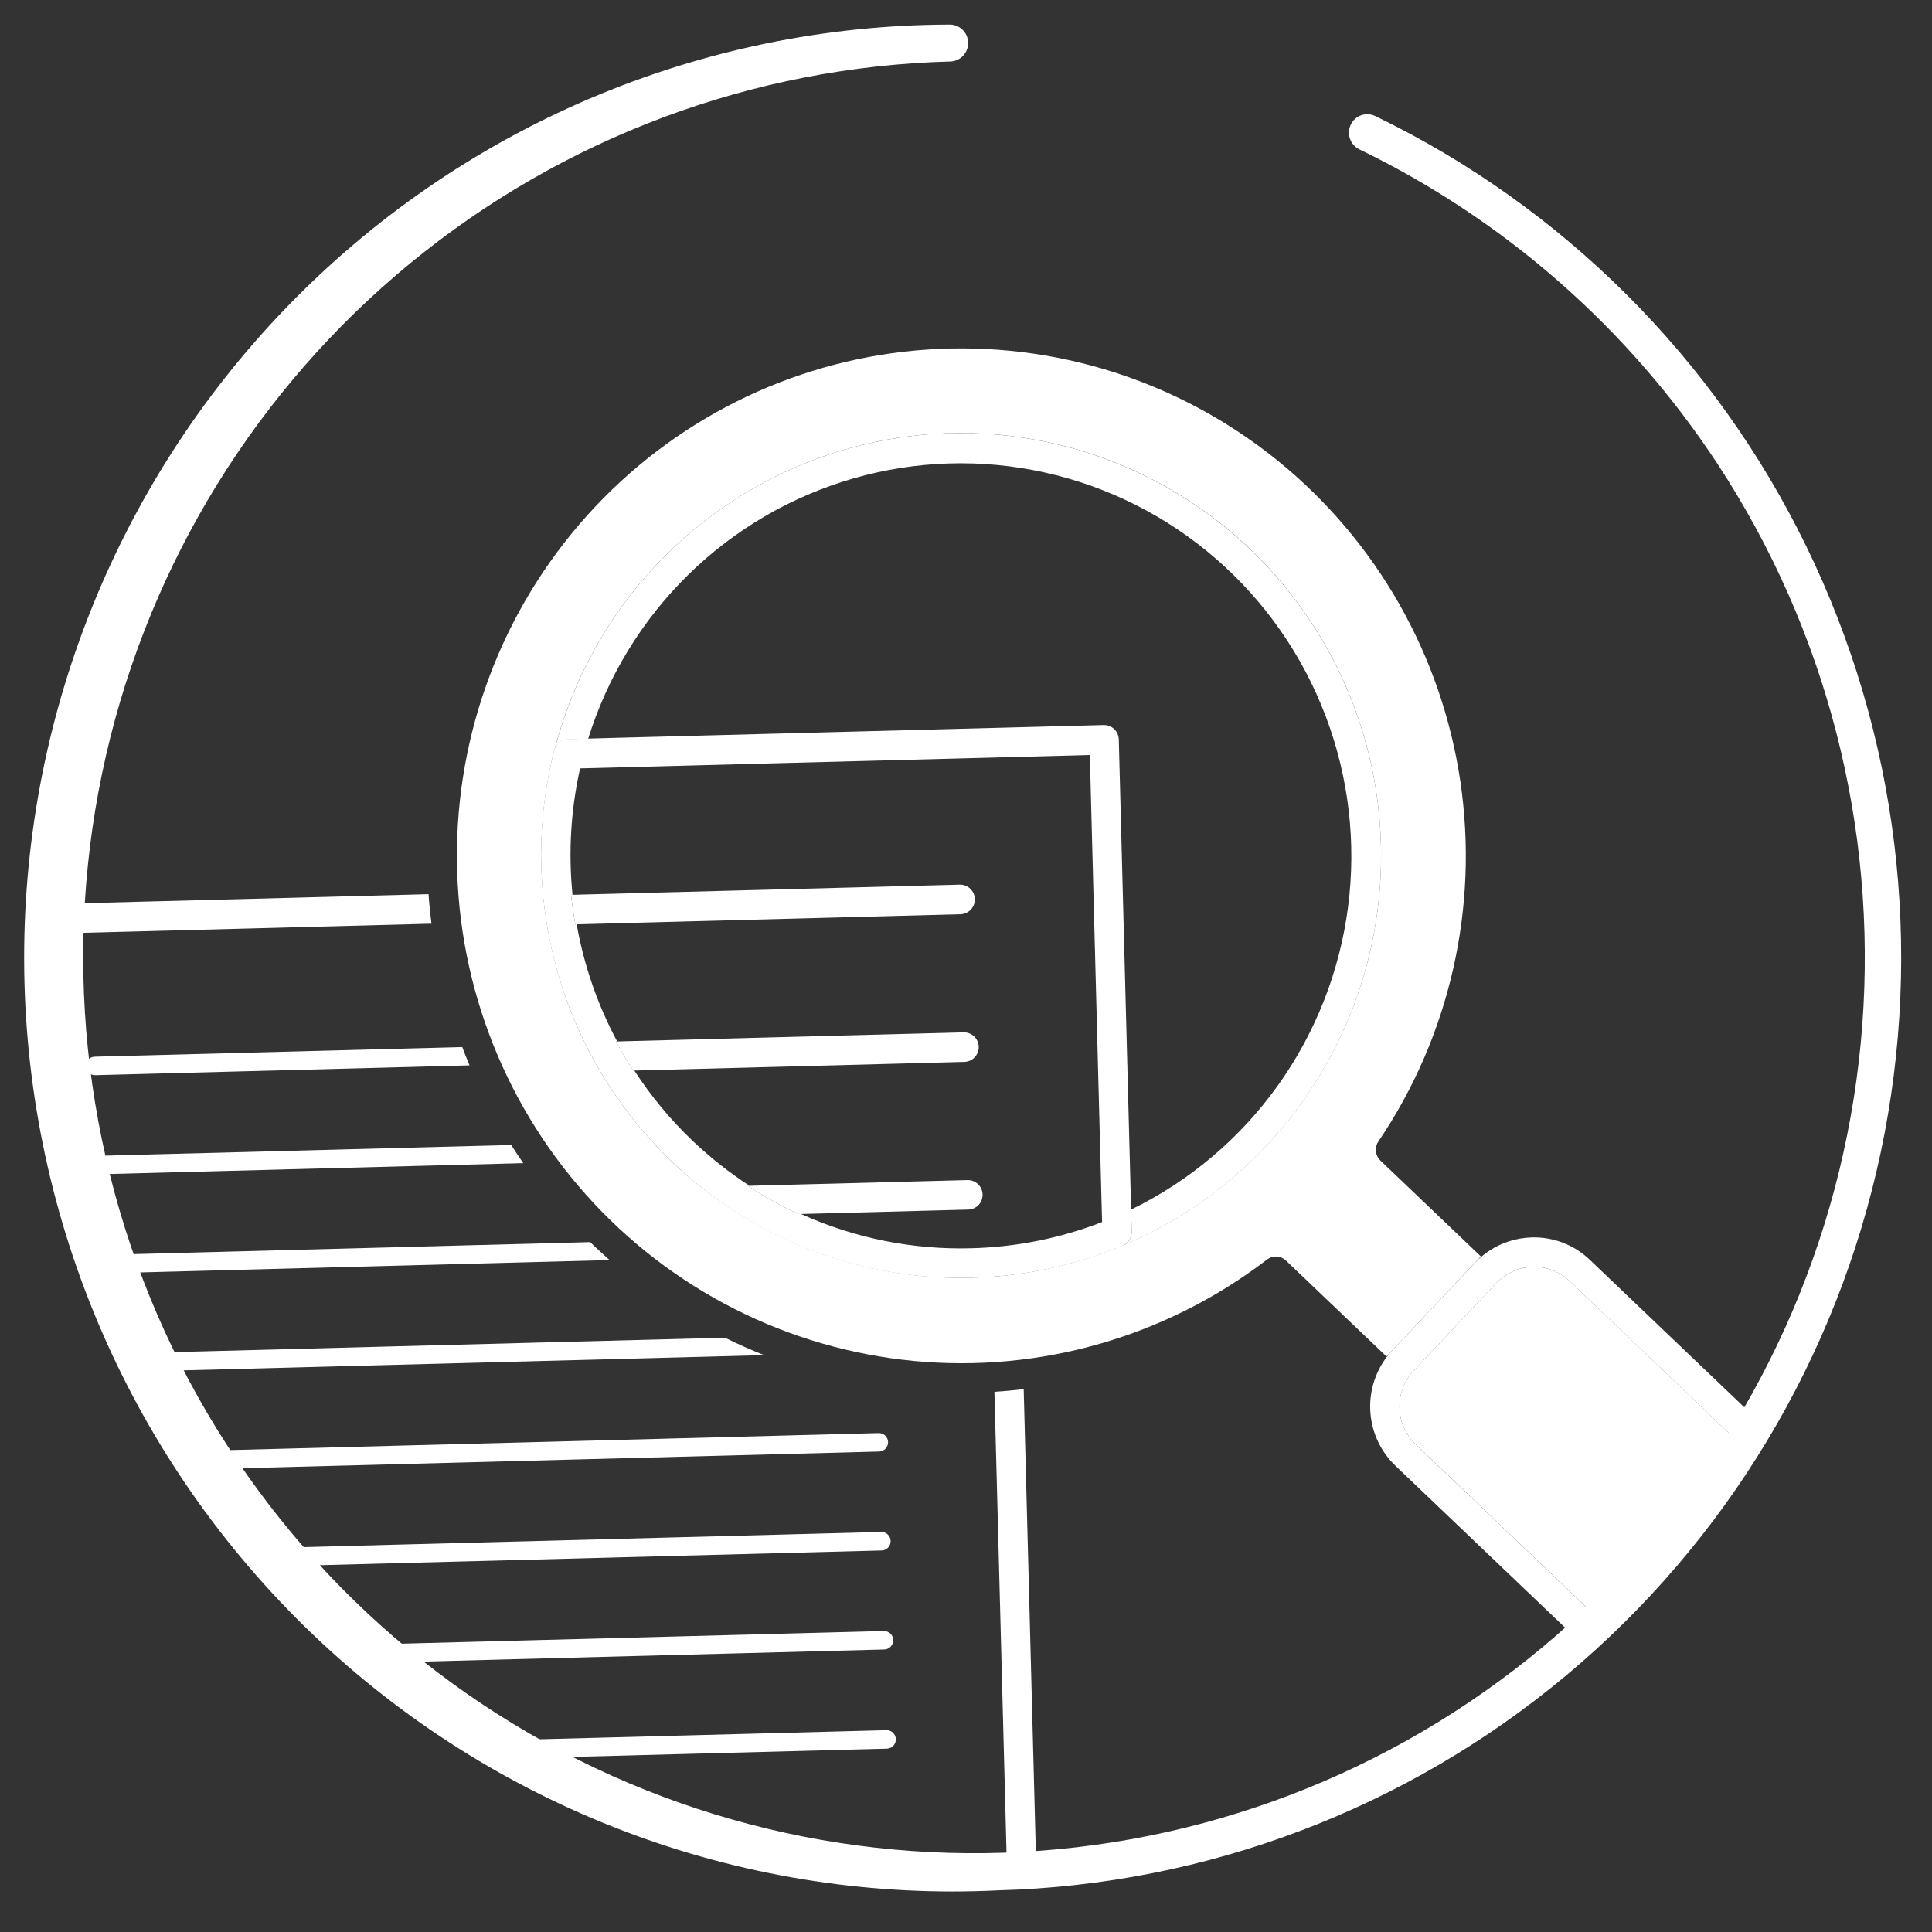
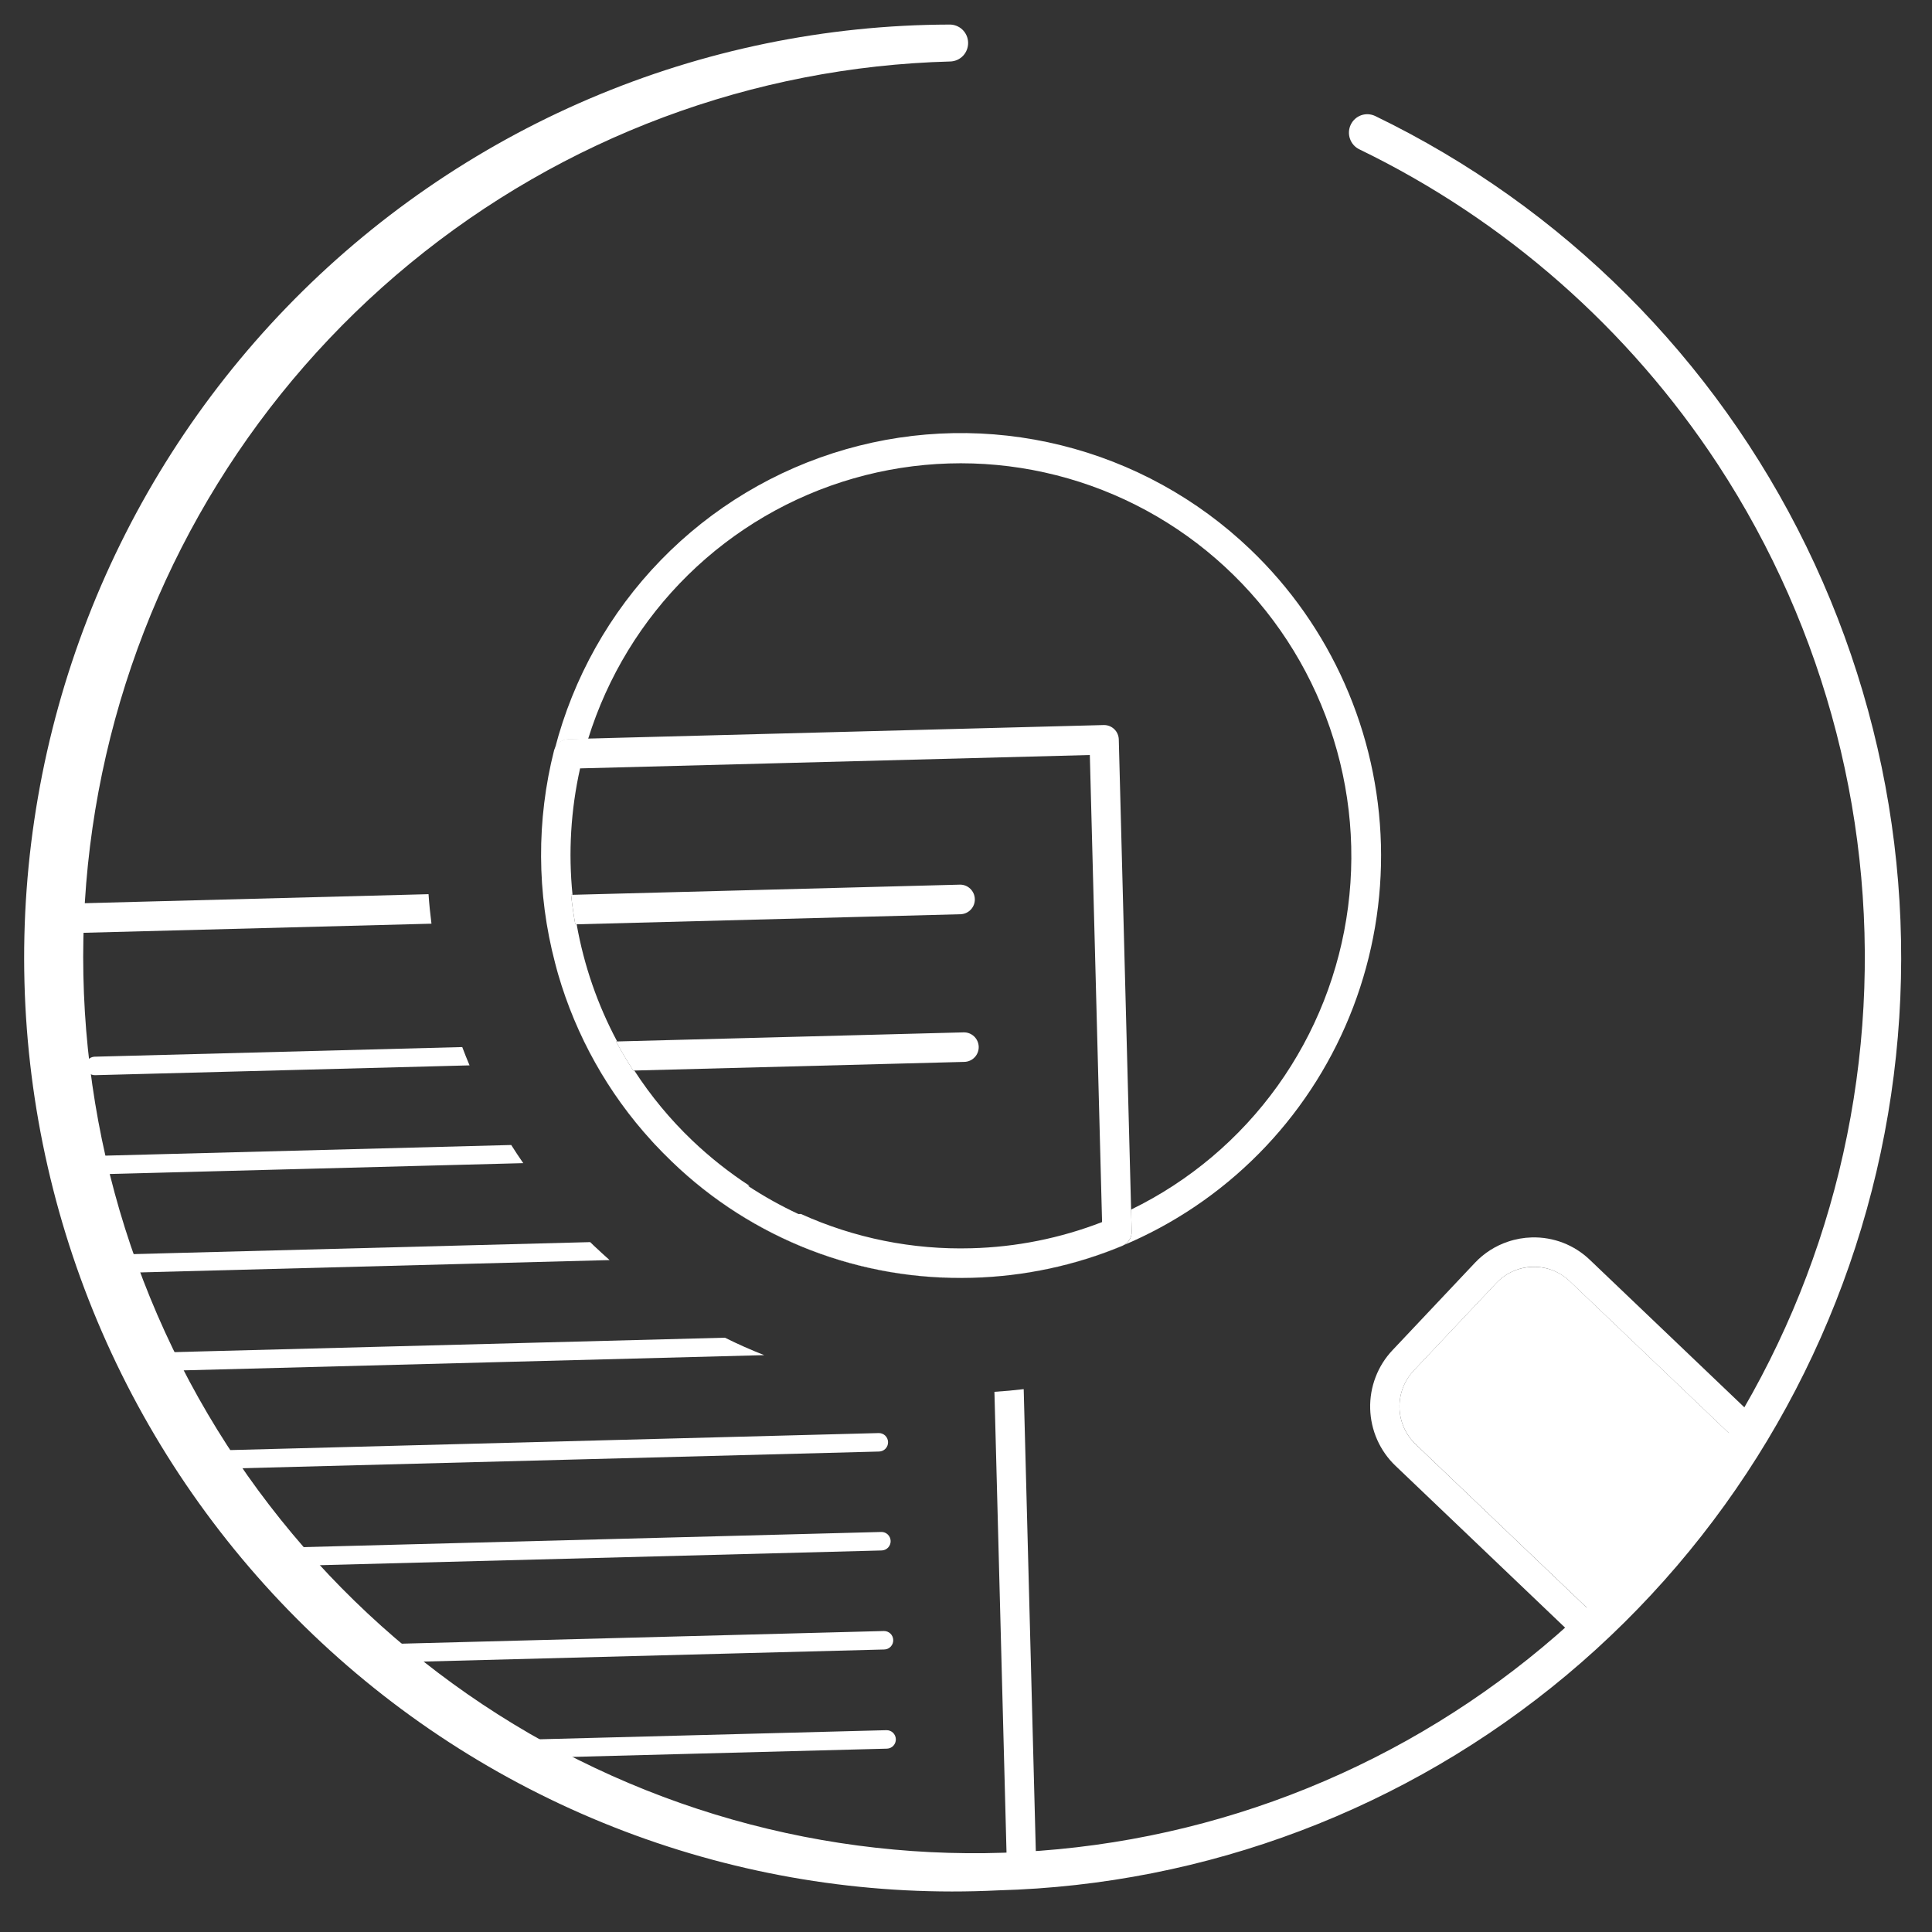
<svg xmlns="http://www.w3.org/2000/svg" width="74" height="74" viewBox="0 0 74 74" fill="none">
  <rect x="0" y="0" width="74" height="74" fill="#333333" stroke="none" />
  <path d="M3.623 40.474C3.529 40.477 3.441 40.517 3.377 40.585C3.312 40.653 3.278 40.744 3.28 40.838C3.283 40.931 3.322 41.02 3.39 41.085C3.457 41.15 3.548 41.185 3.641 41.182L17.985 40.806C17.887 40.575 17.794 40.341 17.705 40.105L3.623 40.474Z" fill="white" />
-   <path d="M3.741 44.979L20.042 44.551C19.882 44.322 19.73 44.09 19.581 43.856L3.722 44.272C3.629 44.274 3.54 44.314 3.476 44.382C3.412 44.45 3.377 44.541 3.38 44.635C3.38 44.644 3.38 44.654 3.381 44.663C3.381 44.673 3.398 44.727 3.404 44.758C3.431 44.825 3.477 44.882 3.538 44.922C3.598 44.962 3.669 44.981 3.741 44.979Z" fill="white" />
+   <path d="M3.741 44.979L20.042 44.551C19.882 44.322 19.73 44.09 19.581 43.856L3.722 44.272C3.629 44.274 3.54 44.314 3.476 44.382C3.412 44.45 3.377 44.541 3.38 44.635C3.38 44.644 3.38 44.654 3.381 44.663C3.381 44.673 3.398 44.727 3.404 44.758C3.431 44.825 3.477 44.882 3.538 44.922C3.598 44.962 3.669 44.981 3.741 44.979" fill="white" />
  <path d="M22.73 47.697C22.687 47.657 22.648 47.616 22.606 47.576L4.348 48.055C4.427 48.289 4.51 48.522 4.595 48.756L23.349 48.264C23.14 48.078 22.933 47.89 22.73 47.697Z" fill="white" />
  <path d="M27.767 51.237L5.88 51.81C5.992 52.046 6.106 52.278 6.223 52.509L29.272 51.905C28.759 51.704 28.258 51.482 27.767 51.237Z" fill="white" />
  <path d="M34.015 55.234C34.012 55.14 33.973 55.051 33.905 54.986C33.837 54.922 33.747 54.888 33.654 54.89L7.956 55.564C8.105 55.797 8.257 56.029 8.411 56.259L33.672 55.597C33.766 55.594 33.854 55.555 33.918 55.487C33.982 55.419 34.017 55.328 34.015 55.234Z" fill="white" />
  <path d="M34.114 59.023C34.111 58.929 34.072 58.84 34.004 58.775C33.937 58.71 33.846 58.675 33.753 58.678L10.704 59.282C10.901 59.515 11.099 59.745 11.299 59.975L33.772 59.386C33.865 59.383 33.953 59.343 34.017 59.275C34.081 59.207 34.116 59.116 34.114 59.023Z" fill="white" />
  <path d="M34.213 62.817C34.211 62.723 34.172 62.634 34.104 62.569C34.036 62.505 33.946 62.47 33.853 62.472L14.307 62.985C14.571 63.218 14.836 63.449 15.106 63.671L33.871 63.179C33.965 63.177 34.053 63.137 34.117 63.069C34.181 63.002 34.216 62.91 34.213 62.817Z" fill="white" />
  <path d="M34.313 66.615C34.31 66.521 34.271 66.432 34.203 66.367C34.136 66.303 34.045 66.268 33.952 66.27L19.274 66.655C19.665 66.889 20.045 67.113 20.445 67.332L33.978 66.977C34.07 66.973 34.157 66.932 34.219 66.865C34.282 66.797 34.315 66.707 34.313 66.615Z" fill="white" />
-   <path d="M52.795 43.721C55.527 39.685 56.648 34.761 55.935 29.931C55.221 25.099 52.726 20.716 48.946 17.65C45.165 14.585 40.376 13.063 35.532 13.388C30.687 13.713 26.142 15.86 22.802 19.403C19.461 22.946 17.569 27.625 17.503 32.508C17.436 37.391 19.2 42.121 22.443 45.757C25.686 49.392 30.171 51.666 35.004 52.128C39.838 52.589 44.666 51.203 48.529 48.245C48.622 48.172 48.736 48.131 48.855 48.128C48.929 48.126 49.002 48.139 49.071 48.166C49.14 48.193 49.203 48.232 49.257 48.284L53.107 51.958L56.721 48.125L52.873 44.452C52.776 44.36 52.715 44.235 52.7 44.101C52.686 43.967 52.719 43.832 52.795 43.721ZM48.483 43.904C47.029 45.445 45.287 46.683 43.358 47.547C41.428 48.411 39.348 48.884 37.236 48.94C35.124 48.995 33.022 48.632 31.05 47.87C29.078 47.108 27.274 45.963 25.741 44.501C25.621 44.383 25.502 44.267 25.386 44.148L25.299 44.057C25.204 43.96 25.102 43.869 25.018 43.761L24.955 43.694C23.29 41.87 22.065 39.684 21.378 37.306C21.363 37.249 21.346 37.194 21.331 37.137C21.316 37.082 21.286 36.973 21.265 36.888C20.562 34.219 20.549 31.413 21.228 28.739C21.235 28.717 21.242 28.696 21.251 28.676C21.871 26.288 23.025 24.075 24.627 22.204C26.228 20.335 28.233 18.859 30.489 17.889C32.745 16.919 35.192 16.481 37.642 16.609C40.093 16.736 42.482 17.426 44.626 18.626C46.771 19.825 48.615 21.502 50.016 23.529C51.418 25.555 52.34 27.877 52.712 30.316C53.084 32.756 52.897 35.249 52.164 37.604C51.431 39.959 50.171 42.114 48.483 43.904Z" fill="white" />
  <path d="M58.702 48.526C58.441 48.532 58.184 48.588 57.946 48.694C57.707 48.8 57.491 48.953 57.312 49.143L54.151 52.493C53.971 52.683 53.83 52.907 53.736 53.153C53.642 53.398 53.597 53.66 53.604 53.923C53.611 54.186 53.669 54.444 53.776 54.684C53.883 54.925 54.035 55.141 54.225 55.321L61.293 62.069C63.376 60.076 65.207 57.834 66.746 55.391L60.122 49.069C59.933 48.889 59.71 48.748 59.466 48.654C59.222 48.561 58.963 48.518 58.702 48.526Z" fill="white" />
  <path d="M36.79 35.017C36.94 35.013 37.081 34.949 37.184 34.84C37.287 34.731 37.342 34.586 37.338 34.436C37.334 34.285 37.271 34.143 37.163 34.04C37.055 33.936 36.91 33.88 36.761 33.884L21.873 34.275C21.914 34.653 21.968 35.029 22.035 35.404L36.79 35.017Z" fill="white" />
  <path d="M37.487 40.092C37.482 39.942 37.419 39.8 37.311 39.697C37.202 39.594 37.058 39.538 36.909 39.542L23.596 39.891C23.799 40.273 24.02 40.642 24.256 41.005L36.933 40.673C37.007 40.671 37.081 40.656 37.149 40.625C37.217 40.596 37.279 40.553 37.33 40.498C37.382 40.445 37.422 40.381 37.449 40.311C37.476 40.241 37.489 40.166 37.487 40.092Z" fill="white" />
-   <path d="M37.635 45.751C37.631 45.601 37.568 45.459 37.459 45.355C37.351 45.252 37.206 45.196 37.057 45.2L28.646 45.42C29.264 45.828 29.911 46.189 30.581 46.501L37.087 46.33C37.236 46.326 37.377 46.263 37.48 46.155C37.583 46.046 37.638 45.901 37.635 45.751Z" fill="white" />
  <path d="M38.089 53.31L38.571 71.685C38.947 71.675 39.321 71.656 39.693 71.627L39.21 53.207C38.839 53.252 38.465 53.286 38.089 53.31Z" fill="white" />
  <path d="M16.414 34.249L2.523 34.613C2.502 34.989 2.485 35.366 2.476 35.747L16.526 35.379C16.478 35.007 16.439 34.621 16.414 34.249Z" fill="white" />
  <path d="M47.883 21.036C45.855 19.098 43.359 17.726 40.643 17.055C37.926 16.383 35.083 16.436 32.394 17.209C29.704 17.981 27.262 19.445 25.308 21.457C23.354 23.47 21.956 25.96 21.252 28.683C21.291 28.579 21.36 28.488 21.451 28.424C21.541 28.359 21.648 28.323 21.759 28.32L22.527 28.3C23.267 25.919 24.582 23.761 26.357 22.019C28.131 20.278 30.309 19.008 32.693 18.323C35.077 17.638 37.593 17.56 40.014 18.097C42.436 18.633 44.687 19.766 46.566 21.395C48.444 23.023 49.891 25.096 50.775 27.426C51.66 29.756 51.955 32.271 51.633 34.744C51.312 37.217 50.384 39.57 48.934 41.593C47.483 43.615 45.555 45.243 43.324 46.329L43.346 47.173C43.349 47.288 43.318 47.401 43.256 47.497C43.195 47.593 43.106 47.668 43.001 47.713C41.171 48.477 39.217 48.895 37.236 48.945C35.124 49.006 33.02 48.645 31.047 47.884C29.074 47.122 27.271 45.975 25.741 44.507C27.274 45.97 29.078 47.115 31.05 47.877C33.022 48.639 35.124 49.002 37.236 48.947C39.348 48.891 41.428 48.418 43.358 47.554C45.287 46.69 47.029 45.452 48.483 43.911C49.937 42.37 51.074 40.556 51.831 38.572C52.587 36.588 52.948 34.474 52.893 32.35C52.837 30.226 52.366 28.133 51.506 26.192C50.647 24.251 49.415 22.498 47.883 21.036Z" fill="white" />
  <path d="M21.378 37.311C22.066 39.689 23.29 41.874 24.955 43.698C23.293 41.872 22.069 39.688 21.378 37.311Z" fill="white" />
-   <path d="M21.331 37.142C21.308 37.059 21.287 36.977 21.265 36.892C21.287 36.977 21.308 37.059 21.331 37.142Z" fill="white" />
  <path d="M25.299 44.056C25.204 43.958 25.102 43.868 25.018 43.76C25.109 43.867 25.204 43.964 25.299 44.056Z" fill="white" />
  <path d="M25.386 44.152C25.503 44.271 25.621 44.388 25.741 44.504C25.621 44.388 25.503 44.271 25.386 44.152Z" fill="white" />
  <path d="M58.673 47.396C58.361 47.404 58.053 47.459 57.758 47.559C57.278 47.719 56.844 47.996 56.495 48.366L53.335 51.716C53.053 52.014 52.833 52.365 52.687 52.749C52.54 53.133 52.47 53.542 52.481 53.954C52.492 54.365 52.583 54.77 52.749 55.146C52.916 55.522 53.154 55.861 53.451 56.144L60.464 62.837C60.743 62.586 61.027 62.331 61.293 62.071L54.225 55.323C54.035 55.143 53.883 54.926 53.776 54.686C53.669 54.446 53.611 54.187 53.604 53.925C53.597 53.662 53.642 53.4 53.736 53.154C53.83 52.909 53.971 52.685 54.151 52.495L57.312 49.145C57.491 48.954 57.706 48.801 57.945 48.694C58.183 48.588 58.44 48.529 58.701 48.522C58.962 48.515 59.222 48.56 59.466 48.654C59.709 48.749 59.932 48.89 60.122 49.071L66.746 55.393C66.951 55.067 67.151 54.74 67.344 54.411L60.896 48.256C60.6 47.972 60.252 47.75 59.87 47.602C59.488 47.455 59.081 47.385 58.673 47.396Z" fill="white" />
  <path d="M37.236 48.941C39.217 48.891 41.171 48.474 43.001 47.71C43.105 47.665 43.194 47.59 43.256 47.493C43.318 47.397 43.349 47.285 43.346 47.171L42.852 28.322C42.848 28.172 42.785 28.029 42.676 27.926C42.568 27.823 42.423 27.767 42.274 27.771L21.755 28.309C21.644 28.312 21.537 28.349 21.446 28.413C21.356 28.478 21.287 28.567 21.247 28.672C21.238 28.692 21.231 28.713 21.224 28.734C20.545 31.41 20.558 34.215 21.261 36.885C21.282 36.969 21.304 37.052 21.327 37.134C21.35 37.216 21.359 37.245 21.374 37.303C22.065 39.679 23.288 41.864 24.951 43.689L25.014 43.758C25.105 43.858 25.2 43.956 25.295 44.054L25.382 44.145C25.498 44.263 25.617 44.38 25.737 44.496C27.266 45.966 29.07 47.115 31.044 47.878C33.018 48.641 35.123 49.002 37.236 48.941ZM42.212 46.808C40.613 47.428 38.92 47.767 37.206 47.811C34.96 47.874 32.727 47.425 30.677 46.498L30.581 46.5C29.911 46.188 29.264 45.827 28.646 45.42L28.708 45.419C27.926 44.909 27.192 44.328 26.515 43.683C25.674 42.88 24.93 41.981 24.296 41.004L24.258 41.005C24.021 40.642 23.8 40.269 23.598 39.891L23.639 39.89C22.888 38.486 22.365 36.971 22.087 35.401L22.035 35.403C21.968 35.027 21.914 34.651 21.873 34.274L21.929 34.273C21.765 32.654 21.863 31.019 22.219 29.431L41.743 28.919L42.212 46.808Z" fill="white" />
  <path d="M38.234 72.405C33.502 72.64 28.771 71.921 24.319 70.291C19.867 68.66 15.784 66.151 12.309 62.911C8.834 59.671 6.038 55.765 4.085 51.423C2.133 47.081 1.062 42.39 0.937 37.626C0.812 32.863 1.635 28.122 3.358 23.684C5.081 19.245 7.668 15.198 10.968 11.78C14.268 8.362 18.215 5.643 22.575 3.781C26.936 1.92 31.622 0.954 36.36 0.941C36.546 0.936 36.727 1.006 36.862 1.134C36.998 1.264 37.076 1.441 37.081 1.629C37.086 1.817 37.017 1.999 36.889 2.135C36.76 2.271 36.583 2.35 36.397 2.355C28.841 2.555 21.566 5.273 15.714 10.083C9.861 14.892 5.763 21.521 4.062 28.928C2.361 36.335 3.153 44.102 6.315 51.009C9.476 57.915 14.828 63.571 21.53 67.089C28.231 70.606 35.904 71.786 43.343 70.443C50.782 69.101 57.567 65.311 62.632 59.669C67.697 54.028 70.756 46.854 71.329 39.273C71.901 31.692 69.955 24.134 65.796 17.785C62.386 12.59 57.641 8.421 52.065 5.719C51.897 5.638 51.768 5.493 51.707 5.315C51.645 5.139 51.656 4.944 51.737 4.775C51.818 4.606 51.962 4.476 52.138 4.414C52.314 4.352 52.508 4.364 52.676 4.445C59.861 7.922 65.676 13.727 69.187 20.928C72.698 28.128 73.701 36.306 72.035 44.148C70.368 51.989 66.129 59.038 59.999 64.164C53.869 69.289 46.203 72.191 38.234 72.405Z" fill="white" />
</svg>